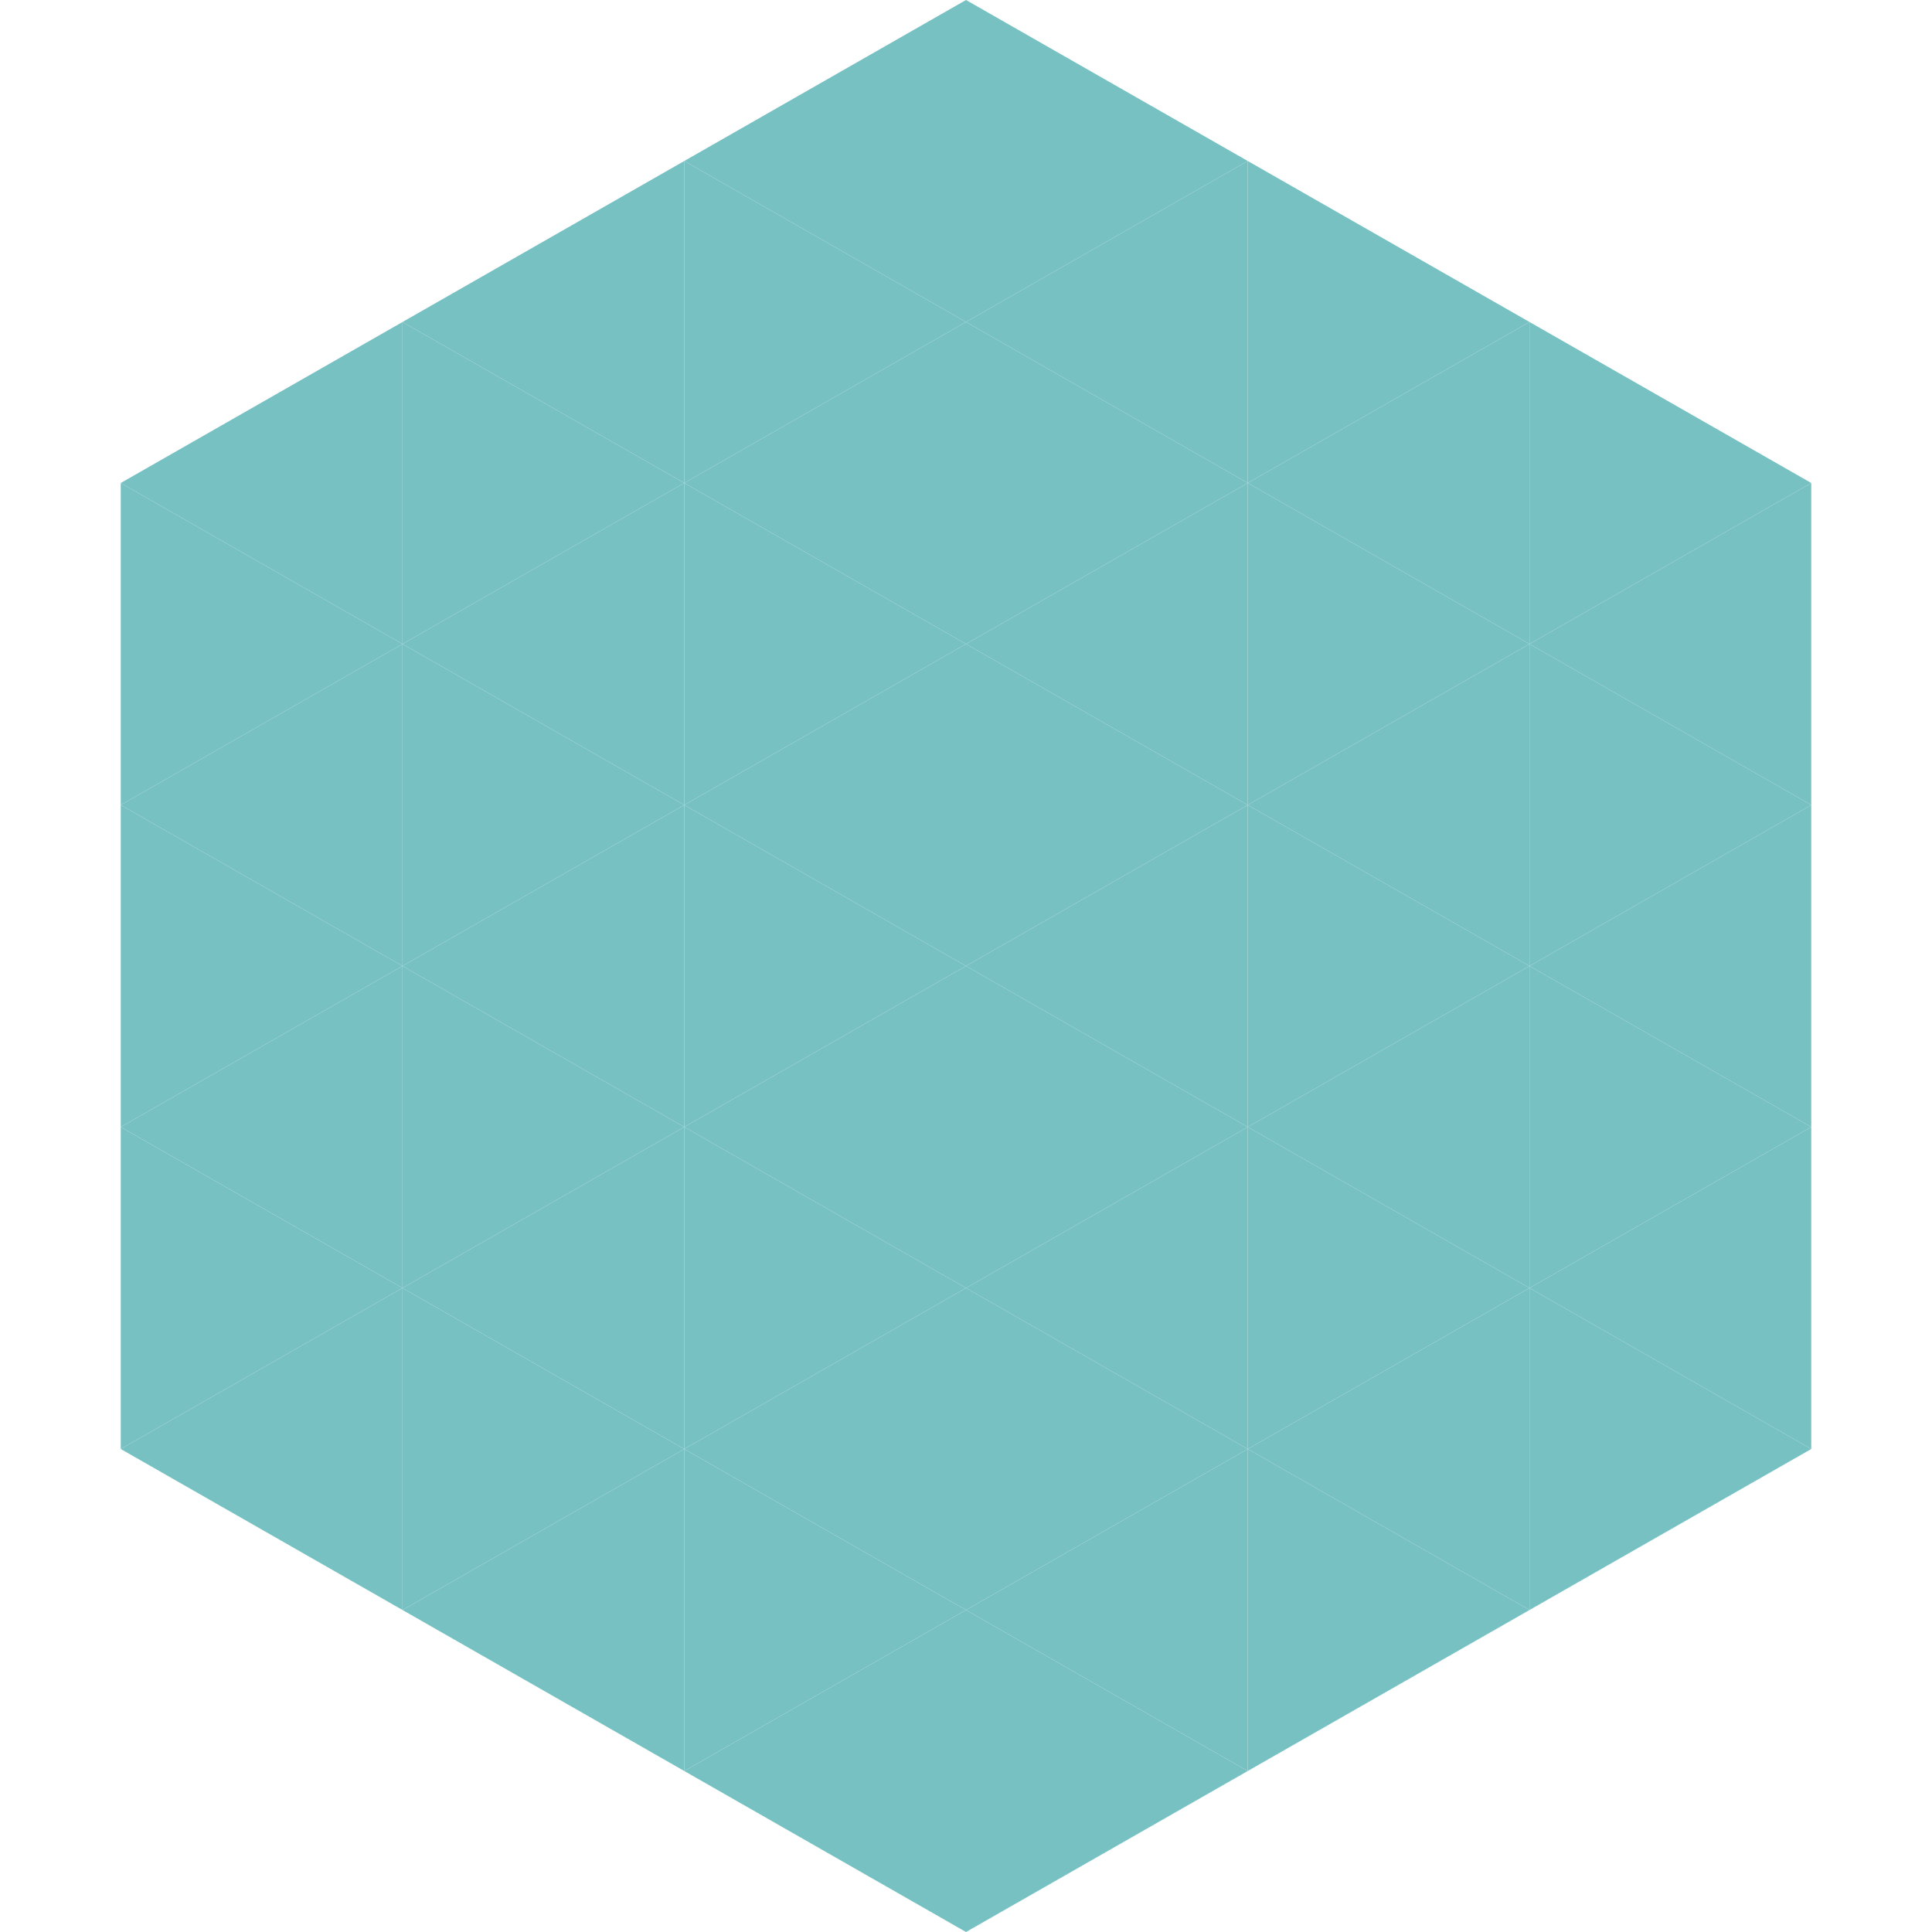
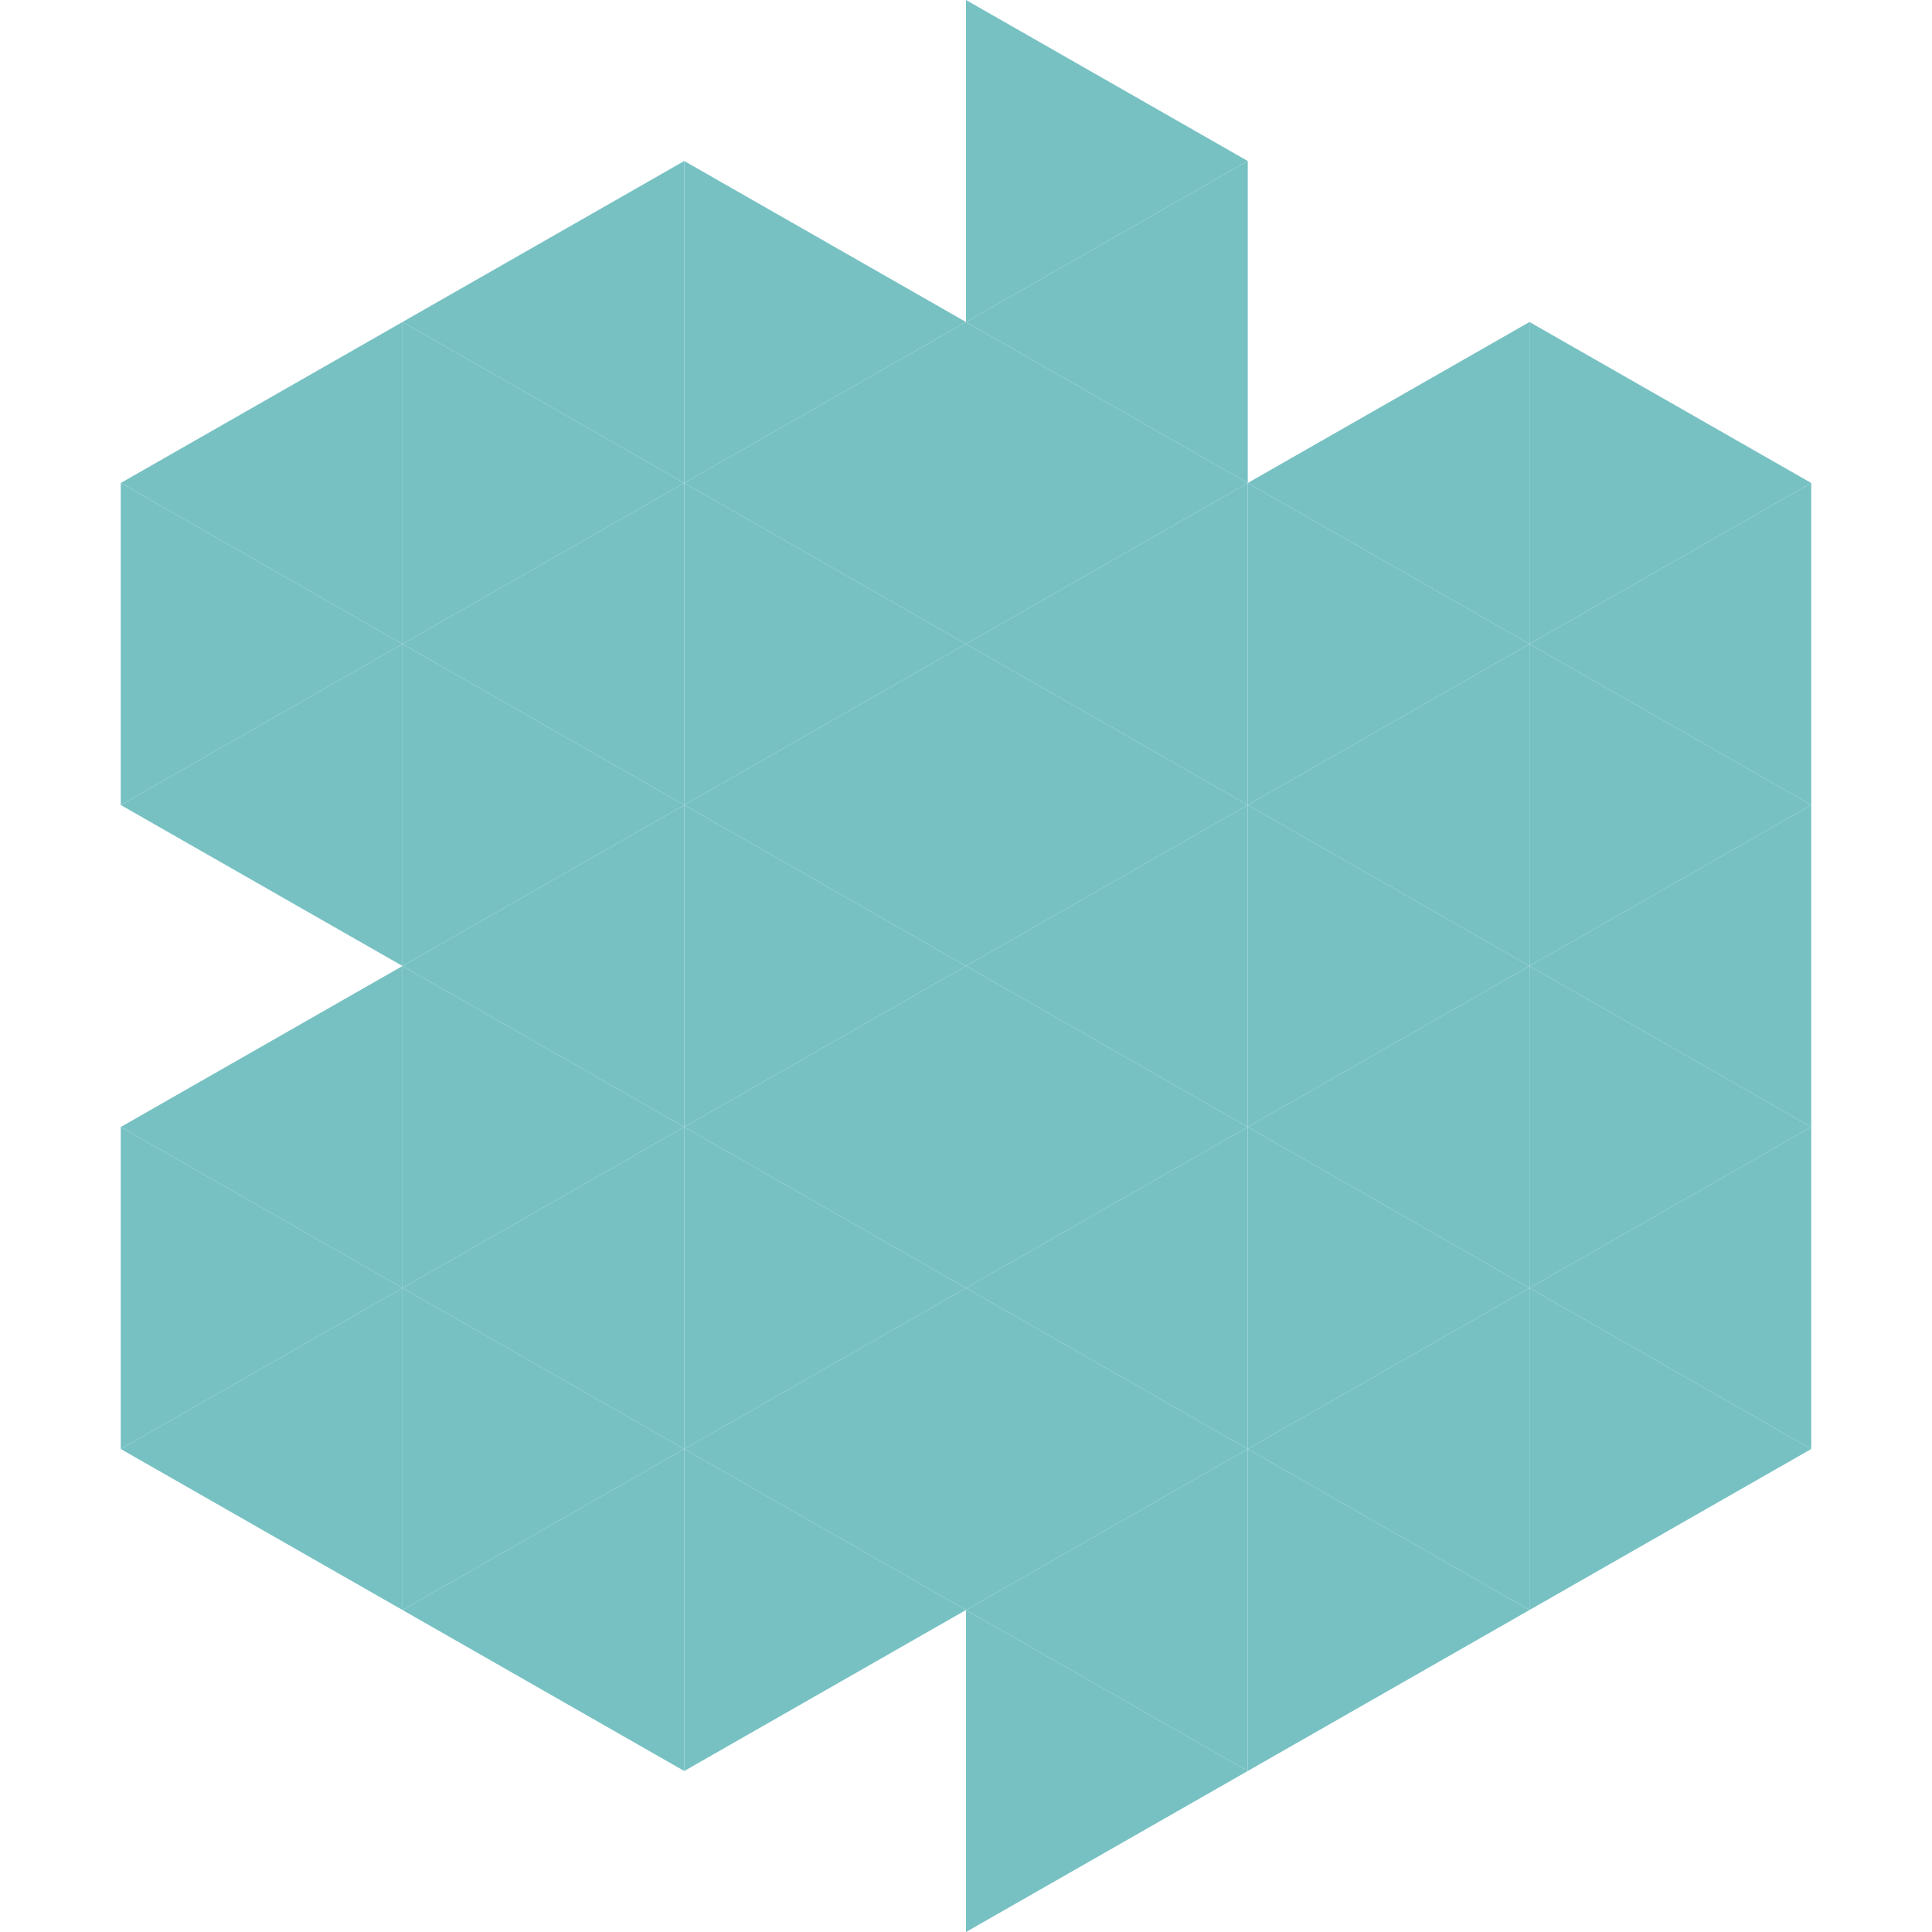
<svg xmlns="http://www.w3.org/2000/svg" width="240" height="240">
  <polygon points="50,40 15,60 50,80" style="fill:rgb(119,193,195)" />
  <polygon points="190,40 225,60 190,80" style="fill:rgb(119,193,195)" />
  <polygon points="15,60 50,80 15,100" style="fill:rgb(119,193,195)" />
  <polygon points="225,60 190,80 225,100" style="fill:rgb(119,193,195)" />
  <polygon points="50,80 15,100 50,120" style="fill:rgb(119,193,195)" />
  <polygon points="190,80 225,100 190,120" style="fill:rgb(119,193,195)" />
-   <polygon points="15,100 50,120 15,140" style="fill:rgb(119,193,195)" />
  <polygon points="225,100 190,120 225,140" style="fill:rgb(119,193,195)" />
  <polygon points="50,120 15,140 50,160" style="fill:rgb(119,193,195)" />
  <polygon points="190,120 225,140 190,160" style="fill:rgb(119,193,195)" />
  <polygon points="15,140 50,160 15,180" style="fill:rgb(119,193,195)" />
  <polygon points="225,140 190,160 225,180" style="fill:rgb(119,193,195)" />
  <polygon points="50,160 15,180 50,200" style="fill:rgb(119,193,195)" />
  <polygon points="190,160 225,180 190,200" style="fill:rgb(119,193,195)" />
  <polygon points="15,180 50,200 15,220" style="fill:rgb(255,255,255); fill-opacity:0" />
  <polygon points="225,180 190,200 225,220" style="fill:rgb(255,255,255); fill-opacity:0" />
  <polygon points="50,0 85,20 50,40" style="fill:rgb(255,255,255); fill-opacity:0" />
  <polygon points="190,0 155,20 190,40" style="fill:rgb(255,255,255); fill-opacity:0" />
  <polygon points="85,20 50,40 85,60" style="fill:rgb(119,193,195)" />
-   <polygon points="155,20 190,40 155,60" style="fill:rgb(119,193,195)" />
  <polygon points="50,40 85,60 50,80" style="fill:rgb(119,193,195)" />
  <polygon points="190,40 155,60 190,80" style="fill:rgb(119,193,195)" />
  <polygon points="85,60 50,80 85,100" style="fill:rgb(119,193,195)" />
  <polygon points="155,60 190,80 155,100" style="fill:rgb(119,193,195)" />
  <polygon points="50,80 85,100 50,120" style="fill:rgb(119,193,195)" />
  <polygon points="190,80 155,100 190,120" style="fill:rgb(119,193,195)" />
  <polygon points="85,100 50,120 85,140" style="fill:rgb(119,193,195)" />
  <polygon points="155,100 190,120 155,140" style="fill:rgb(119,193,195)" />
  <polygon points="50,120 85,140 50,160" style="fill:rgb(119,193,195)" />
  <polygon points="190,120 155,140 190,160" style="fill:rgb(119,193,195)" />
  <polygon points="85,140 50,160 85,180" style="fill:rgb(119,193,195)" />
  <polygon points="155,140 190,160 155,180" style="fill:rgb(119,193,195)" />
  <polygon points="50,160 85,180 50,200" style="fill:rgb(119,193,195)" />
  <polygon points="190,160 155,180 190,200" style="fill:rgb(119,193,195)" />
  <polygon points="85,180 50,200 85,220" style="fill:rgb(119,193,195)" />
  <polygon points="155,180 190,200 155,220" style="fill:rgb(119,193,195)" />
-   <polygon points="120,0 85,20 120,40" style="fill:rgb(119,193,195)" />
  <polygon points="120,0 155,20 120,40" style="fill:rgb(119,193,195)" />
  <polygon points="85,20 120,40 85,60" style="fill:rgb(119,193,195)" />
  <polygon points="155,20 120,40 155,60" style="fill:rgb(119,193,195)" />
  <polygon points="120,40 85,60 120,80" style="fill:rgb(119,193,195)" />
  <polygon points="120,40 155,60 120,80" style="fill:rgb(119,193,195)" />
  <polygon points="85,60 120,80 85,100" style="fill:rgb(119,193,195)" />
  <polygon points="155,60 120,80 155,100" style="fill:rgb(119,193,195)" />
  <polygon points="120,80 85,100 120,120" style="fill:rgb(119,193,195)" />
  <polygon points="120,80 155,100 120,120" style="fill:rgb(119,193,195)" />
  <polygon points="85,100 120,120 85,140" style="fill:rgb(119,193,195)" />
  <polygon points="155,100 120,120 155,140" style="fill:rgb(119,193,195)" />
  <polygon points="120,120 85,140 120,160" style="fill:rgb(119,193,195)" />
  <polygon points="120,120 155,140 120,160" style="fill:rgb(119,193,195)" />
  <polygon points="85,140 120,160 85,180" style="fill:rgb(119,193,195)" />
  <polygon points="155,140 120,160 155,180" style="fill:rgb(119,193,195)" />
  <polygon points="120,160 85,180 120,200" style="fill:rgb(119,193,195)" />
  <polygon points="120,160 155,180 120,200" style="fill:rgb(119,193,195)" />
  <polygon points="85,180 120,200 85,220" style="fill:rgb(119,193,195)" />
  <polygon points="155,180 120,200 155,220" style="fill:rgb(119,193,195)" />
-   <polygon points="120,200 85,220 120,240" style="fill:rgb(119,193,195)" />
  <polygon points="120,200 155,220 120,240" style="fill:rgb(119,193,195)" />
  <polygon points="85,220 120,240 85,260" style="fill:rgb(255,255,255); fill-opacity:0" />
-   <polygon points="155,220 120,240 155,260" style="fill:rgb(255,255,255); fill-opacity:0" />
</svg>